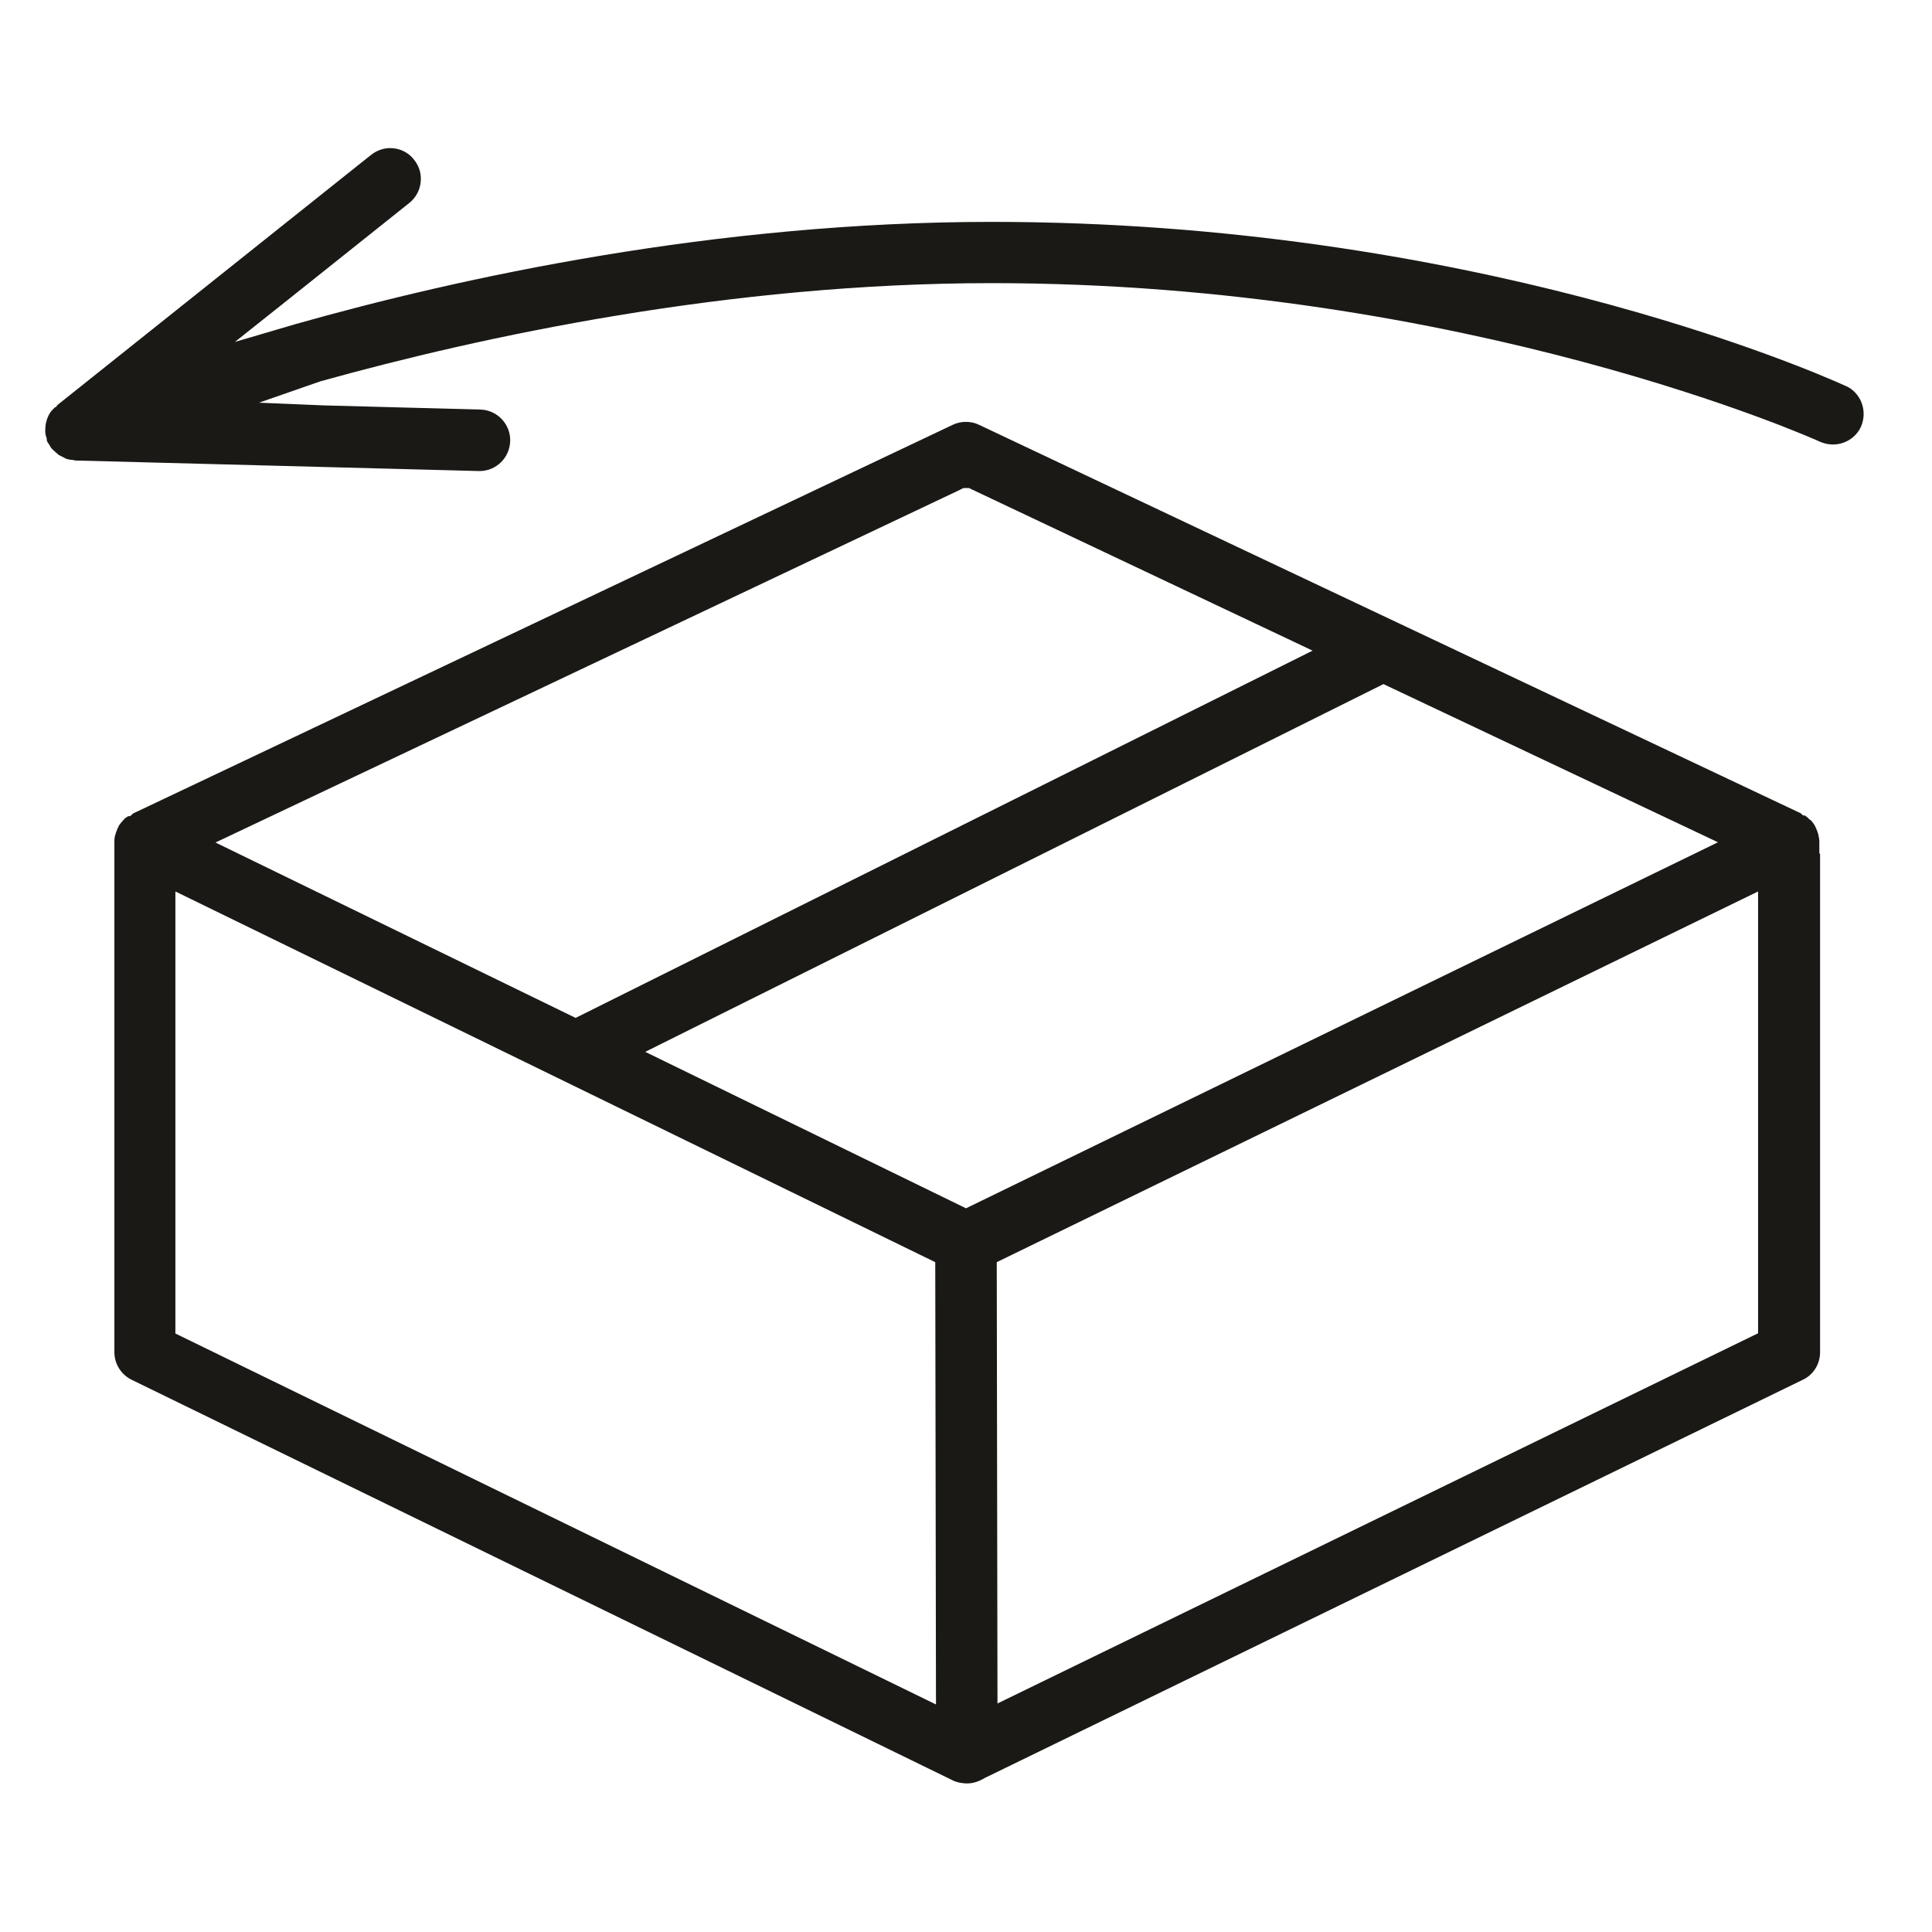
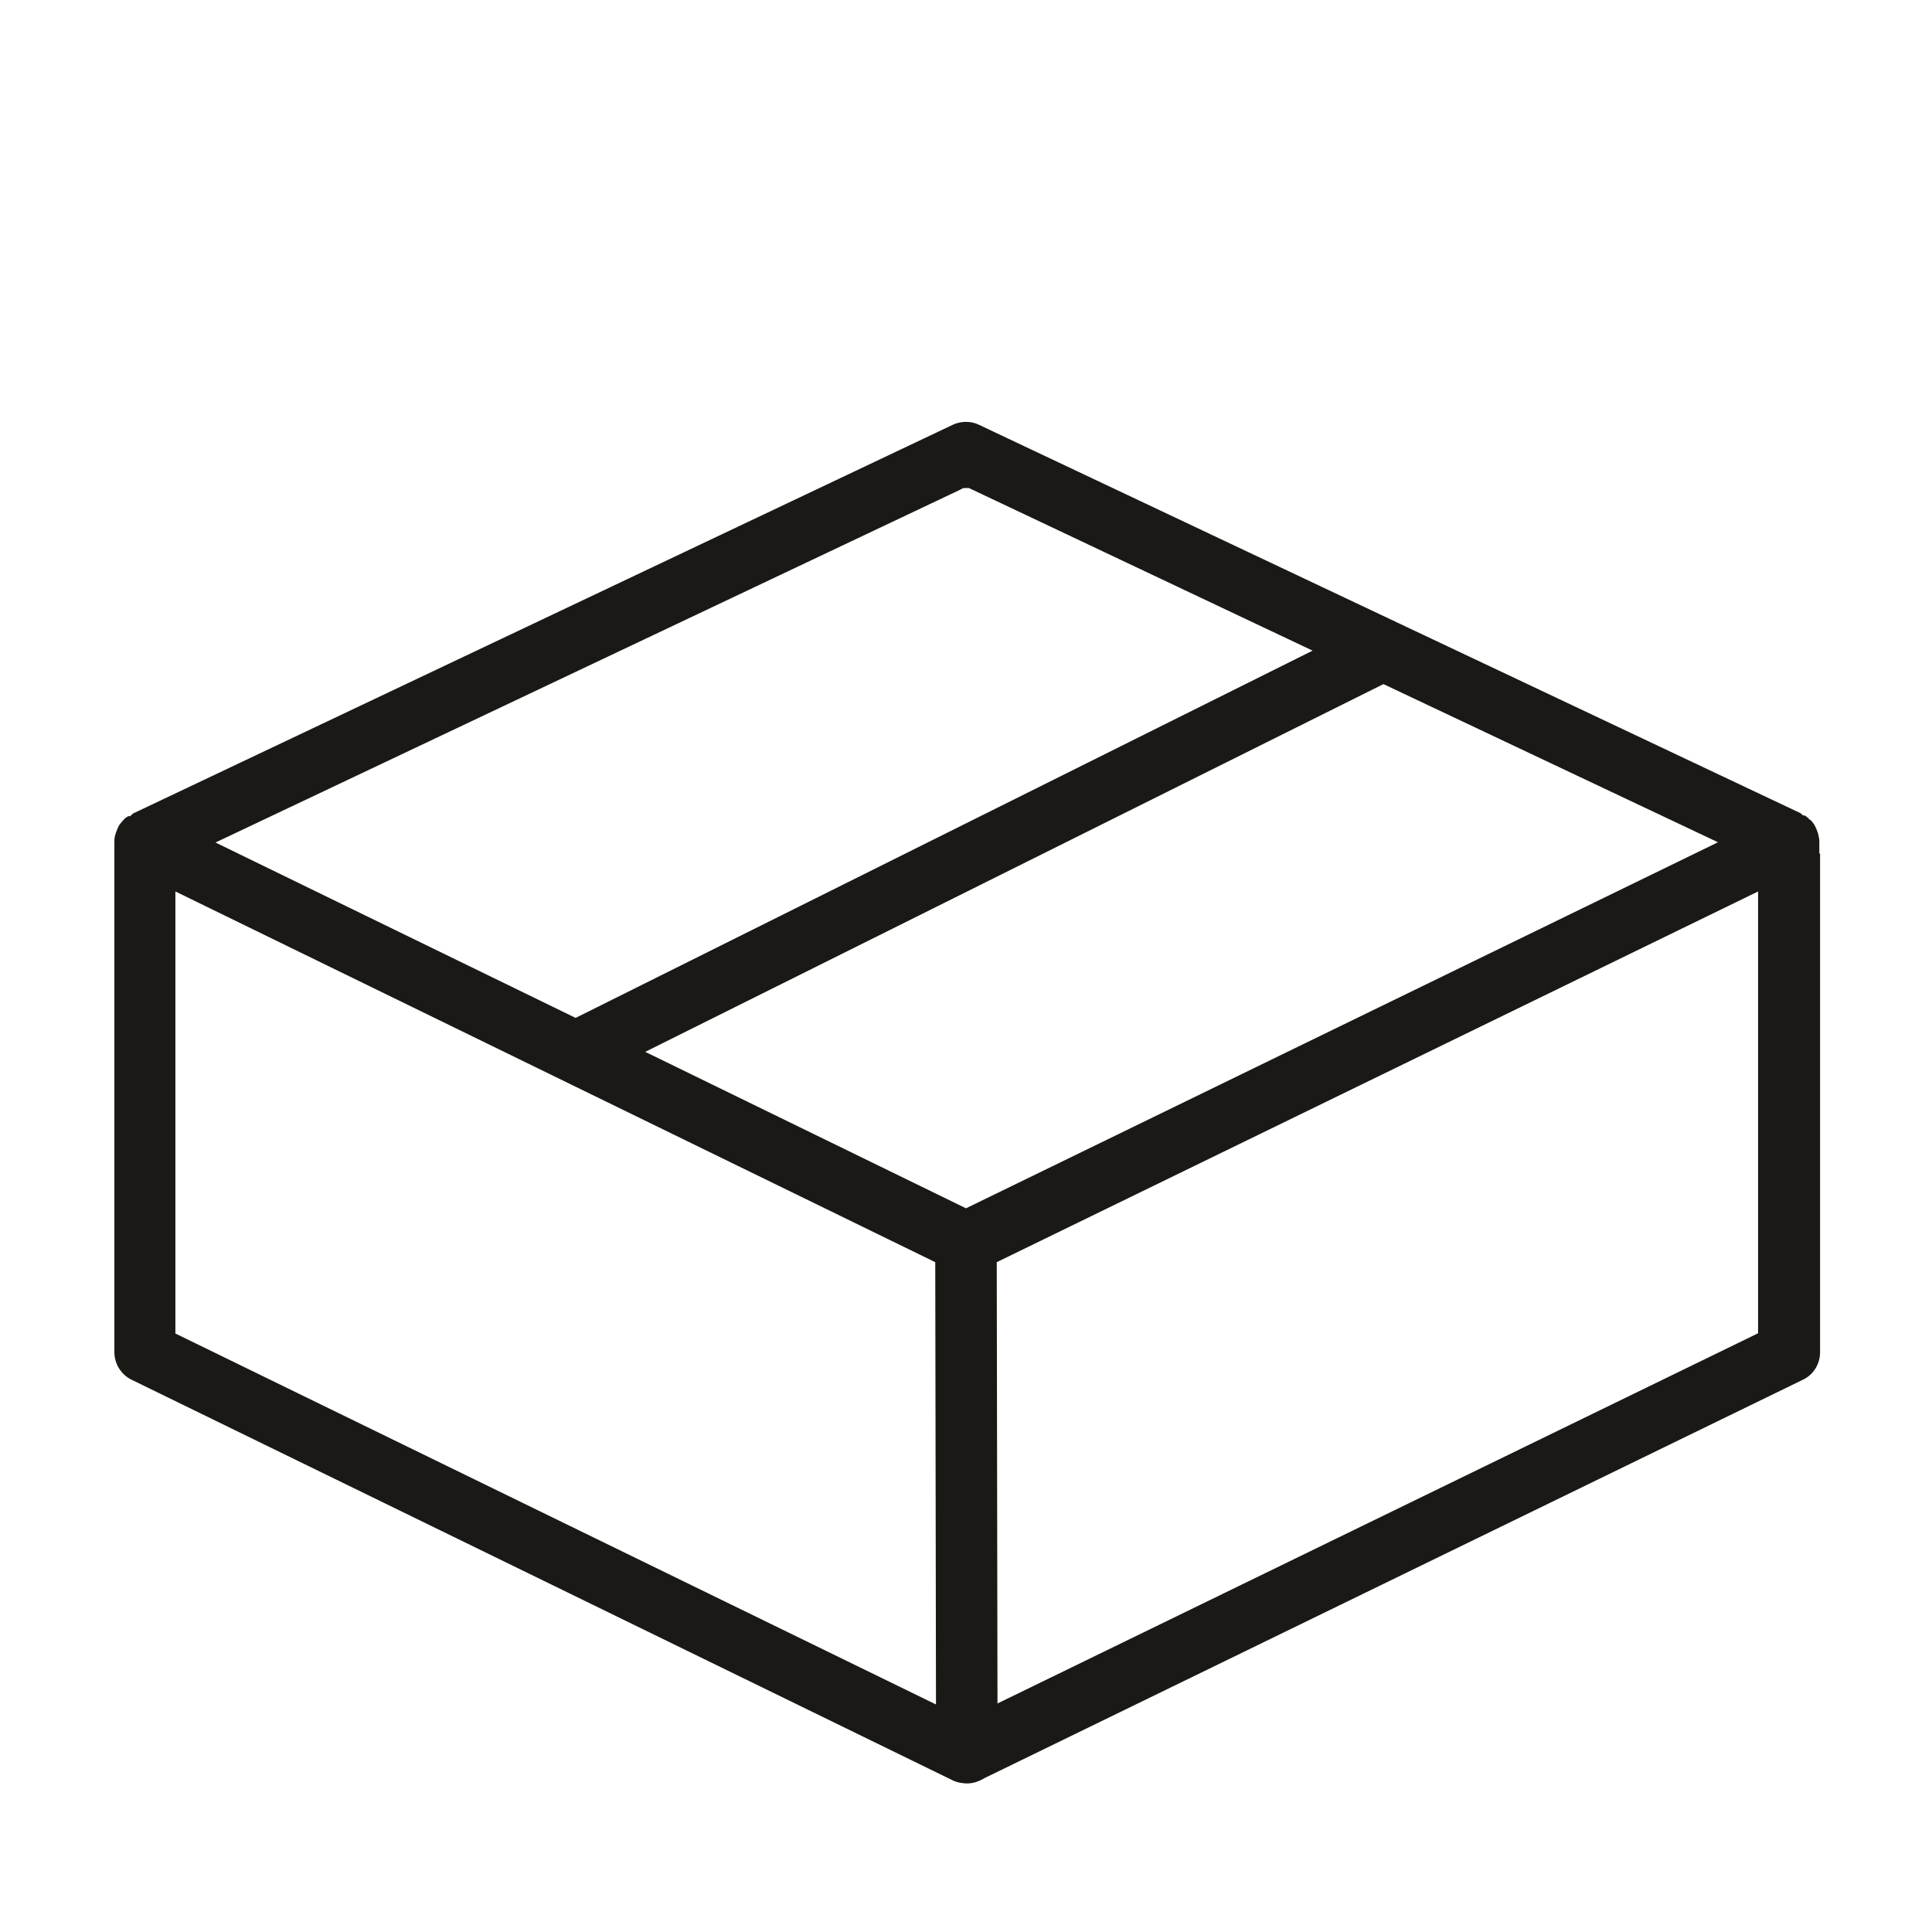
<svg xmlns="http://www.w3.org/2000/svg" viewBox="0 0 78.54 78.54" version="1.1" id="Layer_1">
  <defs>
    <style>
      .st0 {
        fill: #1a1916;
      }
    </style>
  </defs>
  <path d="M39.29,72.5s-.09,0-.13-.01l-.15-.02c-.09-.02-.19-.05-.27-.09L5.35,56.09c-.43-.21-.7-.65-.7-1.12v-20.75c0-.12.01-.21.04-.29l.03-.1c.03-.09.07-.17.11-.26.07-.11.15-.19.22-.27l.03-.03s.09-.07.13-.09h.08l.12-.11,33.32-15.8c.16-.08.35-.12.54-.12s.37.04.53.12l33.4,15.79.1.09h.07s.09.06.14.11c.02.03.06.06.12.1.01.02.08.09.14.19.05.1.09.19.12.28,0,.01.02.06.02.06.02.1.05.22.05.31v.5h.03v20.27c0,.48-.27.92-.7,1.12l-33.26,16.19c-.25.15-.48.22-.71.22h-.04ZM7.13,54.21l30.92,15.08-.03-17.98-30.89-15.07v17.97ZM40.52,51.3l.03,17.95,30.92-15.05v-17.96l-30.95,15.07ZM26.23,42.76l13.04,6.36,30.57-14.88-13.6-6.43-30.01,14.95ZM39.05,19.9l-30.29,14.35,14.64,7.13,29.96-14.93-13.97-6.61h-.22l-.11.05Z" class="st0" />
-   <path d="M3.05,18.72s-.09-.03-.18-.03h-.03c-.05-.02-.1-.02-.15-.04l-.31-.16-.2-.18s-.07-.06-.1-.1c-.02-.03-.04-.06-.07-.12l-.02-.03-.05-.07-.04-.09v-.08c-.05-.12-.06-.21-.06-.28,0-.18.01-.28.04-.39,0-.01.02-.05.03-.11.04-.11.08-.19.12-.25.05-.08.12-.15.19-.22l.06-.03.06-.08L15.08,6.3c.23-.18.5-.28.78-.28.38,0,.74.17.97.47.22.27.31.6.27.93-.04.33-.2.62-.46.83l-5.09,4.06-2,1.59,2.45-.72c6.71-1.9,17.08-4.16,28.32-4.16,19.35,0,33.2,5.98,34.71,6.67l.09.04c.56.31.8,1.01.53,1.62-.2.44-.65.72-1.14.72-.18,0-.35-.04-.52-.11-.11-.06-14.35-6.45-33.67-6.45-10.71,0-20.75,2.17-27.29,3.99l-2.5.87,2.62.11,6.38.17c.69.02,1.23.6,1.21,1.28-.02.68-.57,1.22-1.25,1.22l-16.46-.43Z" class="st0" />
</svg>